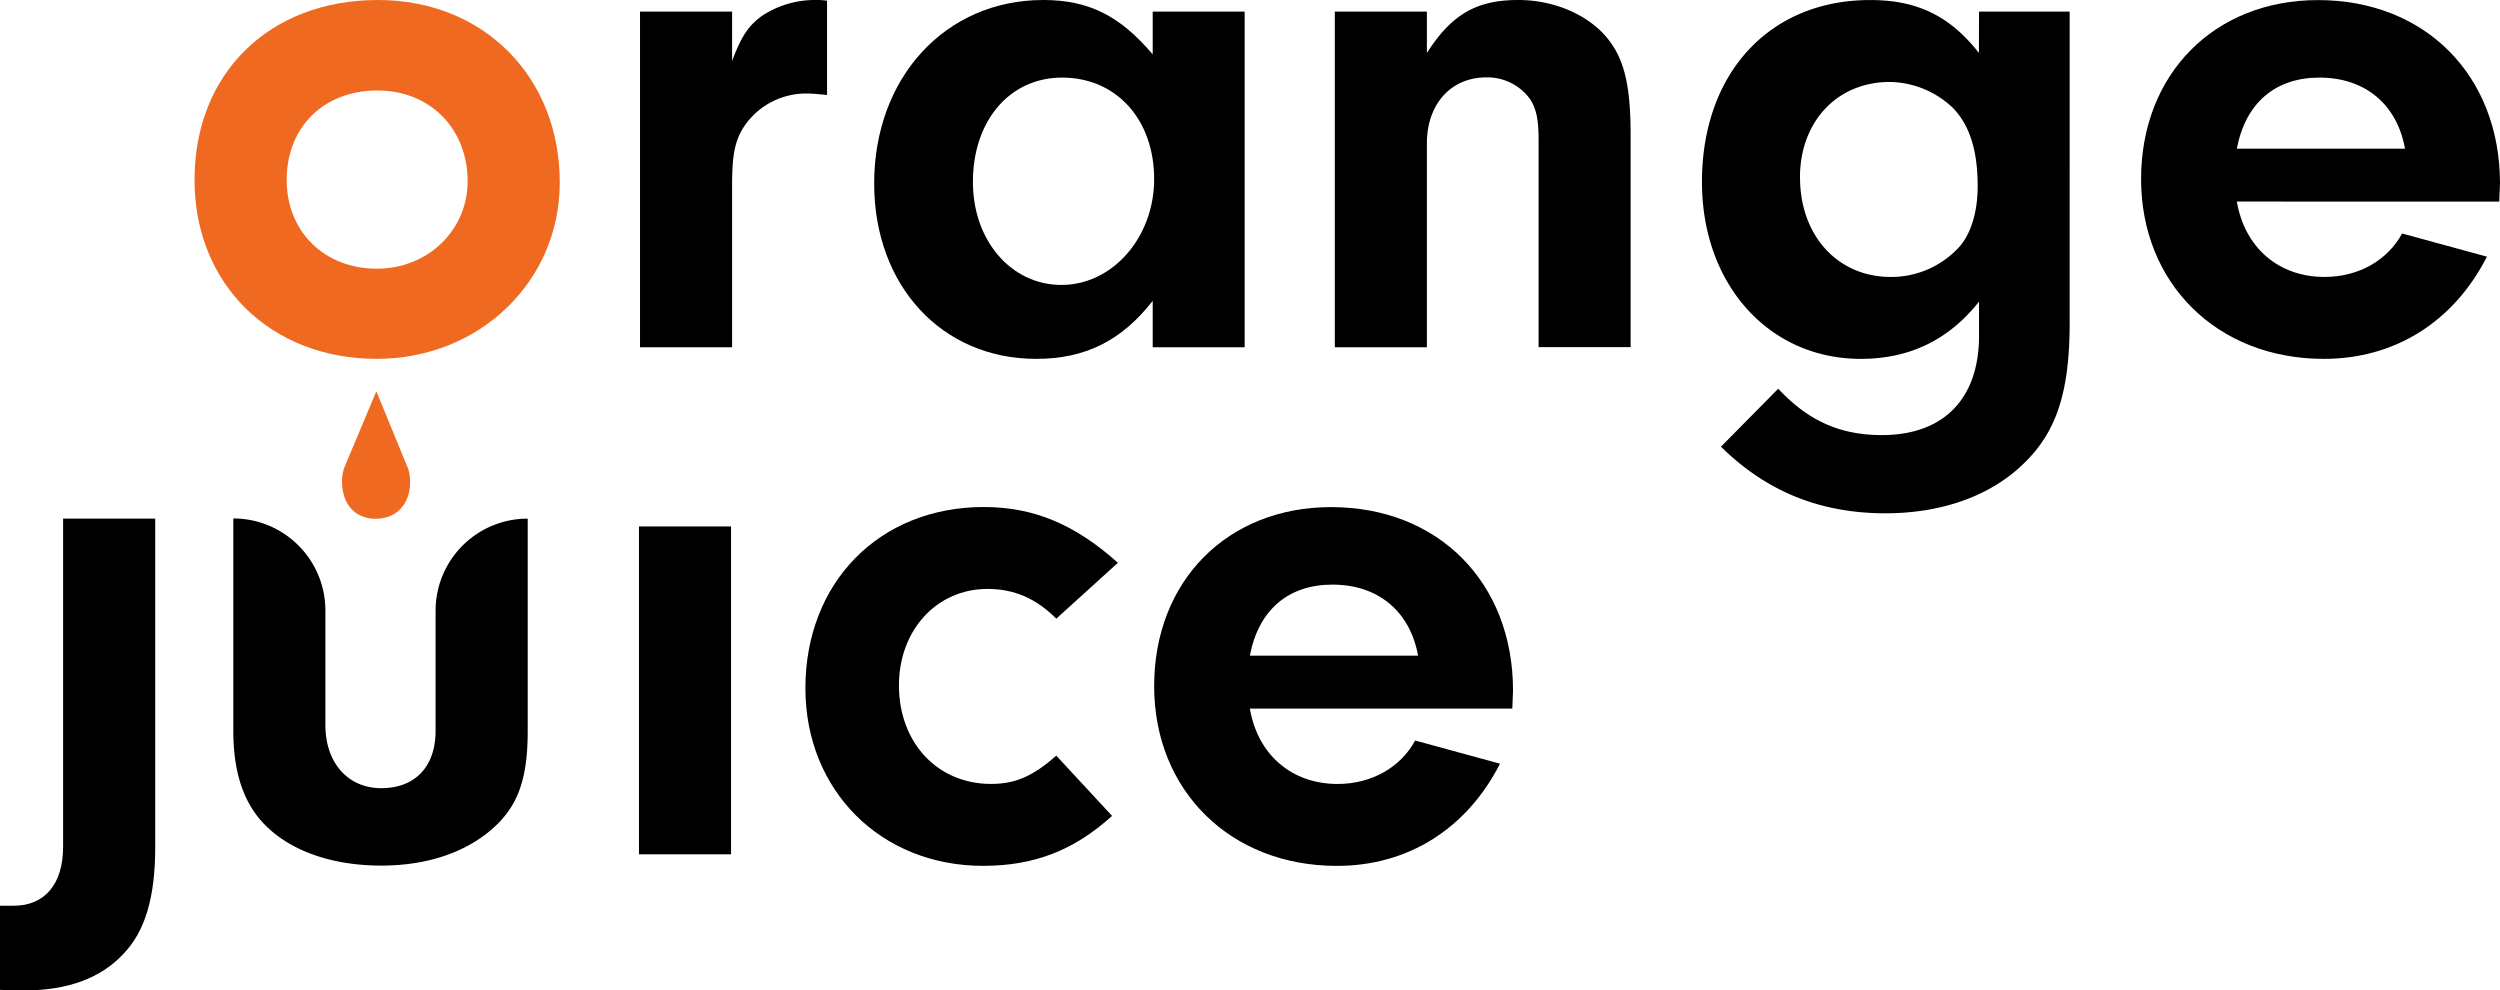
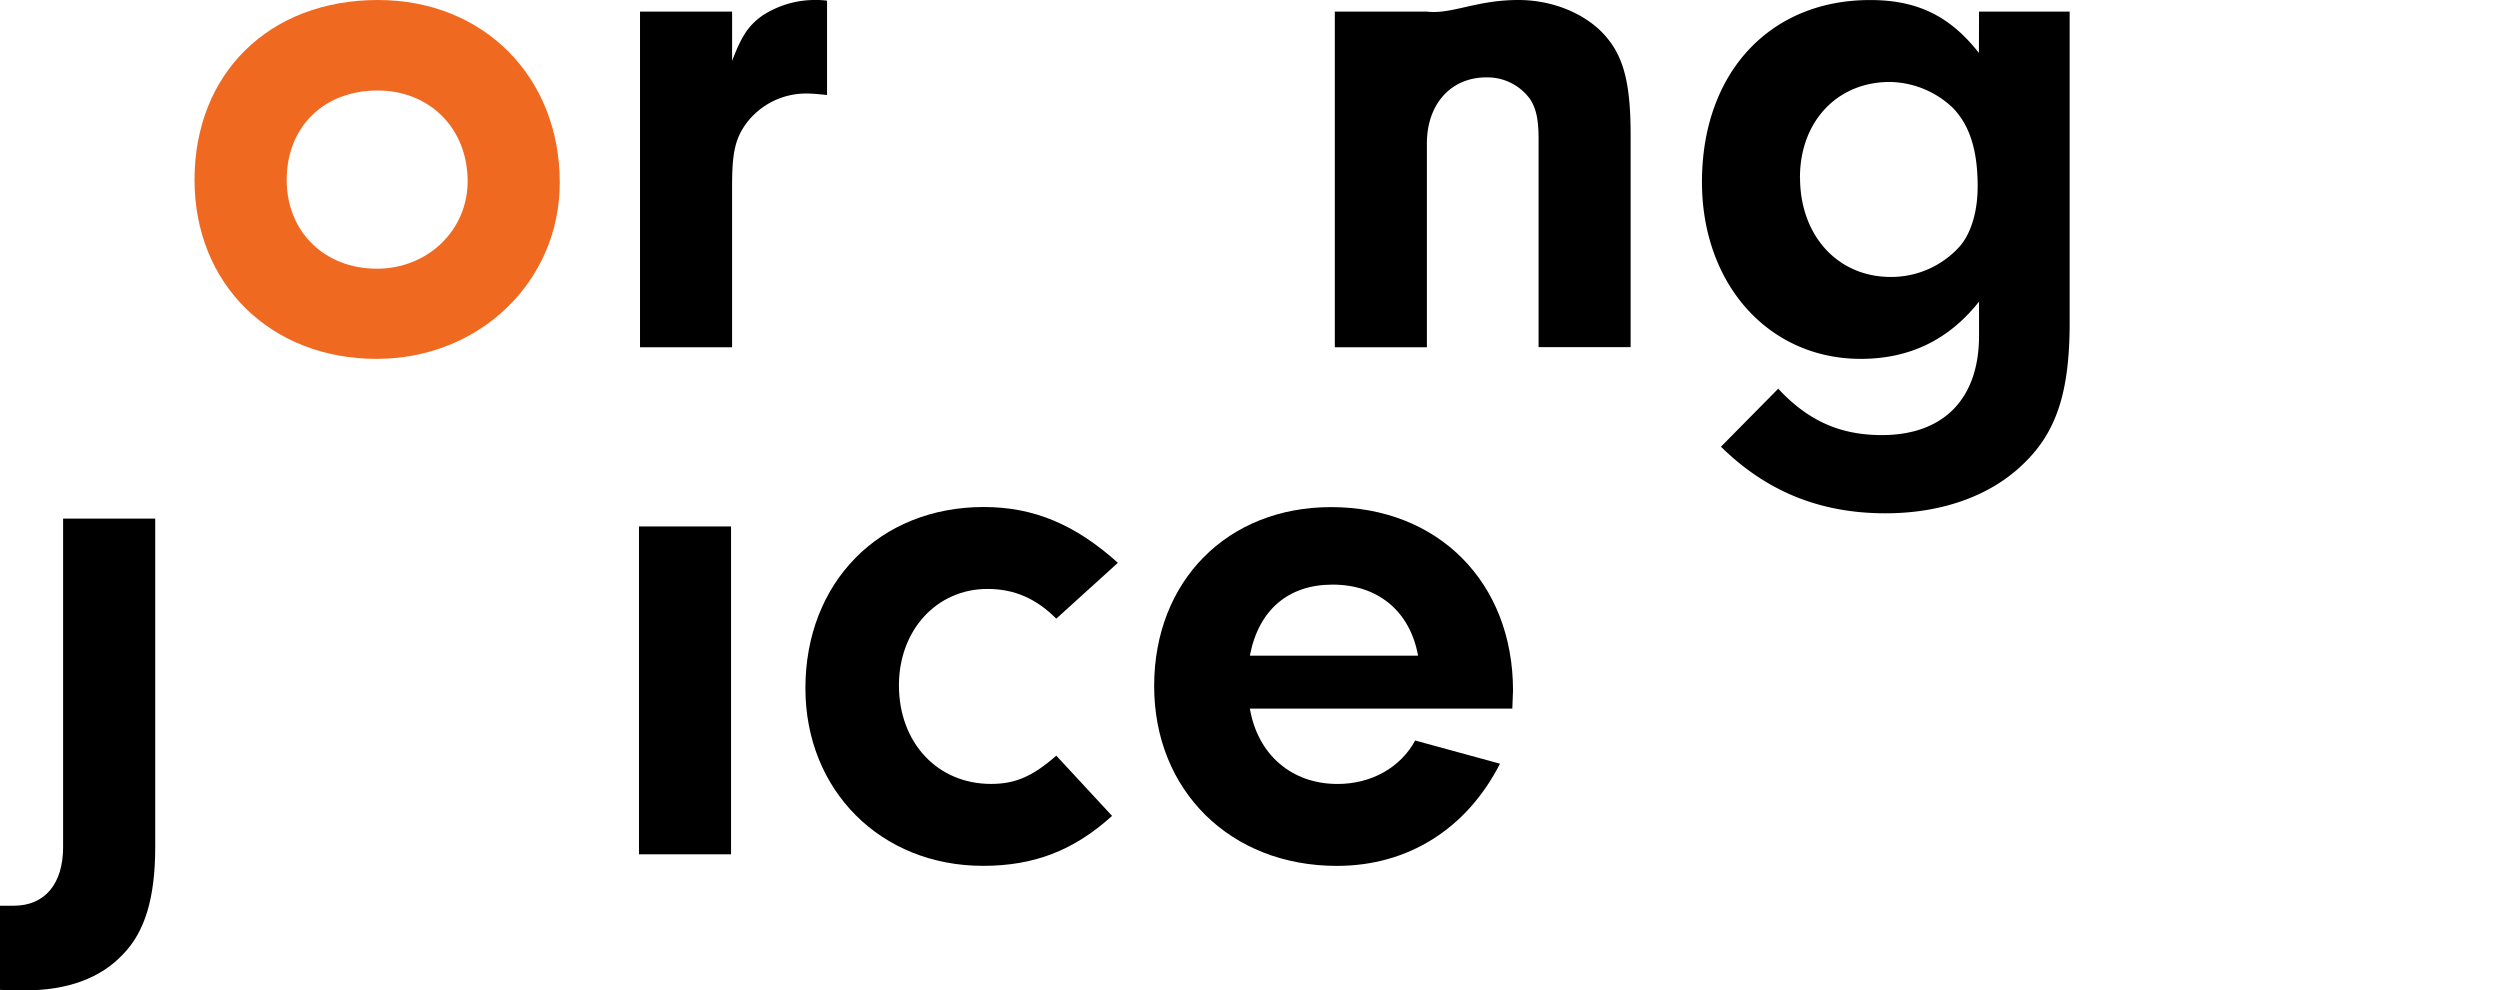
<svg xmlns="http://www.w3.org/2000/svg" id="Warstwa_1" data-name="Warstwa 1" viewBox="0 0 600.57 237.92">
  <defs>
    <style>.cls-1{fill:#f06921;}</style>
  </defs>
  <path d="M175.87,2.79V14.63c2.26-5.92,3.83-8.36,7.14-10.79A23.06,23.06,0,0,1,196.07,0a17.63,17.63,0,0,1,2.61.17V22.82c-1.74-.17-3.48-.35-4.7-.35a17.93,17.93,0,0,0-14.81,7.32c-2.61,3.65-3.3,7.14-3.3,14.8V83.43H153.75V2.79Z" />
-   <path d="M276.91,2.79H299V83.43H276.91V72.28c-7.49,9.58-16.2,13.93-28,13.93C226.23,86.21,210,68.62,210,44.07,210,18.64,227.1,0,250.61,0c11,0,18.46,3.83,26.3,13.06ZM233.72,43.72c0,14.11,9.23,24.73,21.25,24.73,12.36,0,22.29-11.49,22.29-25.43,0-14.28-9.06-24.38-22.12-24.38C242.6,18.64,233.72,28.92,233.72,43.72Z" />
-   <path d="M342.78,2.79v9.93C348.71,3.49,354.63,0,364.73,0c7.66,0,15,2.78,19.85,7.48,5.23,5.23,7.14,11.67,7.14,24.91v51H369.61v-50c0-4.52-.53-7.14-1.92-9.4a12.64,12.64,0,0,0-10.63-5.4c-8.53,0-14.28,6.44-14.28,15.85V83.43H320.66V2.79Z" />
+   <path d="M342.78,2.79C348.71,3.49,354.63,0,364.73,0c7.66,0,15,2.78,19.85,7.48,5.23,5.23,7.14,11.67,7.14,24.91v51H369.61v-50c0-4.52-.53-7.14-1.92-9.4a12.64,12.64,0,0,0-10.63-5.4c-8.53,0-14.28,6.44-14.28,15.85V83.43H320.66V2.79Z" />
  <path d="M475.42,2.79h21.77V77.51c0,16.54-3.13,26.12-10.8,33.61-7.84,7.84-19.68,12.19-33.44,12.19-15.67,0-28.57-5.22-39.53-16l13.76-13.93c7.14,7.66,14.8,11.14,24.9,11.14,14.81,0,23.34-8.7,23.34-23.86V72.46C468.1,81.69,458.7,86.21,447,86.21c-22.12,0-38.14-17.93-38.14-42.49,0-26.13,16.2-43.71,40.4-43.71,11.33,0,19.16,3.83,26.13,12.71Zm-43,39.88c0,13.94,9.06,23.86,21.77,23.86a22.13,22.13,0,0,0,16.72-7.48c2.61-3.14,4.18-8.19,4.18-14.29,0-8.7-1.92-14.63-5.92-18.81A22.44,22.44,0,0,0,454,19.69C441.28,19.69,432.4,29.26,432.4,42.67Z" />
-   <path d="M537.35,48.42c1.91,11.15,10.1,18.11,21.07,18.11,8.19,0,15.15-4,18.63-10.44l20.38,5.57c-8,15.67-22.12,24.55-39.19,24.55-25.6,0-43.89-18.11-43.89-43.19,0-25.25,17.6-43,42.5-43,25.78,0,43.72,18.11,43.72,44.06l-.18,4.35Zm40.4-12.71c-1.91-10.63-9.58-17.07-20.55-17.07-10.62,0-17.76,6.1-19.85,17.07Z" />
  <path d="M15.16,124.58v78.9c0,8.85-4.39,14.1-11.84,14.1H0v20.21c2.46.13,4.72.13,5.92.13,10.3,0,18.28-2.93,23.66-8.71,5.25-5.38,7.71-13.56,7.71-25.73v-78.9Z" />
-   <path d="M126.77,124.59v51c0,11.84-2.44,18.46-9.06,24-6.44,5.39-15.5,8.35-26.12,8.35-11.15,0-20.73-3.13-27-8.88-5.75-5.22-8.54-12.89-8.54-23.51v-51h0a22.12,22.12,0,0,1,22.12,22.12v27.52c0,9.05,5.4,15.15,13.41,15.15,8.18,0,13.06-5.22,13.06-13.76V146.71a22.12,22.12,0,0,1,22.12-22.12Z" />
  <path d="M175.62,205.23H153.5V126.47h22.12Z" />
  <path d="M267.15,196c-9.23,8.36-18.81,12-31,12-24.55,0-42.67-18.11-42.67-42.66,0-25.43,17.77-43.54,42.85-43.54,12,0,21.94,4.17,32.22,13.4l-14.8,13.42c-4.88-4.88-10.11-7.14-16.55-7.14-12.19,0-21.25,9.92-21.25,23.16,0,13.76,9.23,23.68,22.12,23.68,5.75,0,9.93-1.74,15.68-6.79Z" />
  <path d="M300.25,170.22c1.91,11.15,10.1,18.11,21.07,18.11,8.19,0,15.16-4,18.64-10.44l20.38,5.57c-8,15.67-22.12,24.55-39.19,24.55-25.6,0-43.89-18.11-43.89-43.19,0-25.25,17.59-43,42.5-43,25.77,0,43.71,18.11,43.71,44.06l-.17,4.35Zm40.41-12.71c-1.92-10.63-9.58-17.07-20.56-17.07-10.62,0-17.76,6.1-19.85,17.07Z" />
  <path class="cls-1" d="M90.8,0C64.68,0,46.73,17.62,46.73,43.21c0,25.06,18.28,43,43.74,43,24.73,0,44-18.61,44-42.35C134.48,18.48,116.2,0,90.8,0Zm-.26,64.55c-12.63,0-21.67-8.91-21.67-21.34,0-12.7,8.91-21.47,21.8-21.47,12.63,0,21.67,9.17,21.67,21.8C112.34,55.31,102.77,64.55,90.54,64.55Z" />
-   <path class="cls-1" d="M82.16,115.6a10.16,10.16,0,0,1,.47-3.06l.64-1.55,7.14-17,7,17.07.64,1.51a10.75,10.75,0,0,1,.47,3.2c0,5.35-3.3,8.85-8.25,8.85S82.16,121.16,82.16,115.6Z" />
</svg>